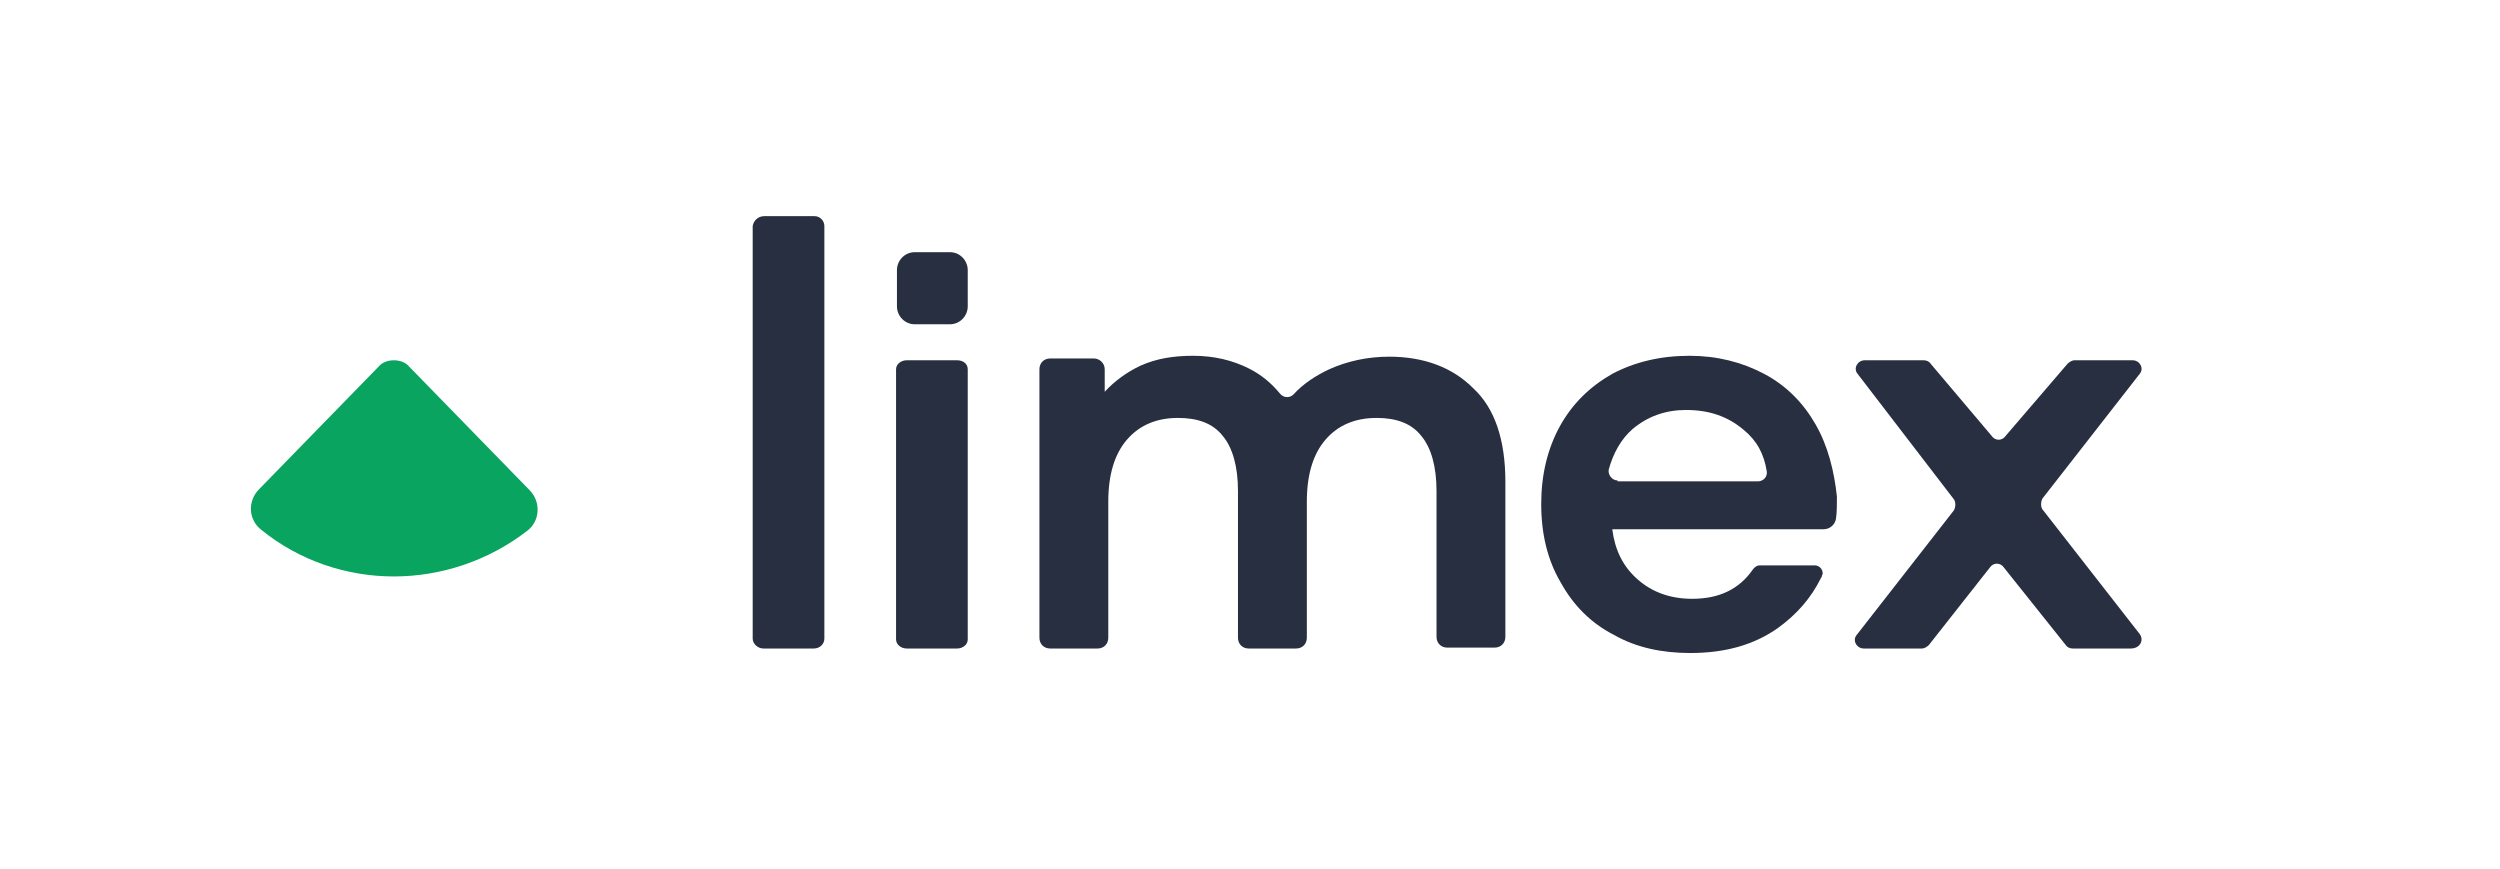
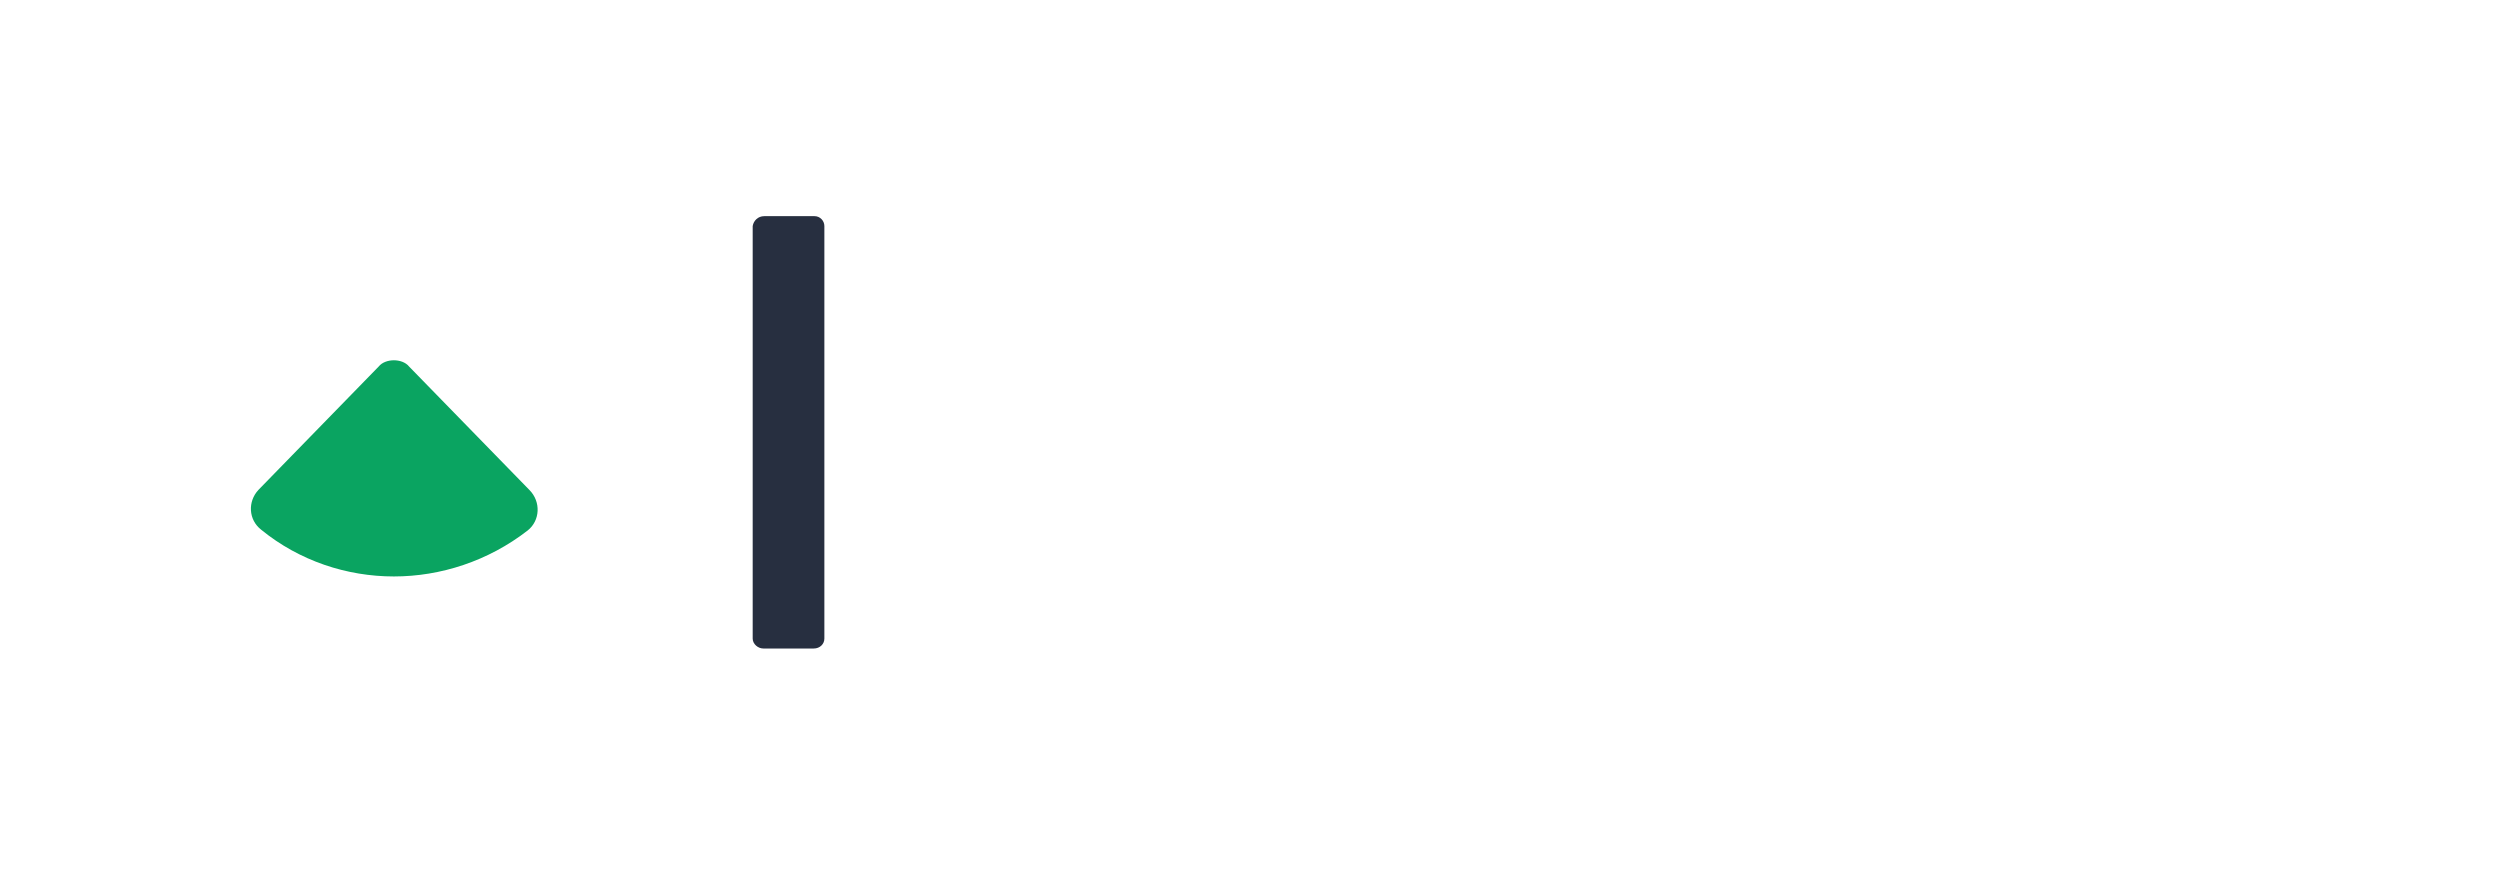
<svg xmlns="http://www.w3.org/2000/svg" width="279" height="97" viewBox="0 0 279 97" fill="none">
  <path d="M92 25.23V71.267C92 71.871 91.506 72.373 90.815 72.373H85.185C84.593 72.373 84 71.871 84 71.267V25.23C84.099 24.627 84.593 24.124 85.284 24.124H90.914C91.506 24.124 92 24.627 92 25.23Z" fill="#272F40" />
-   <path d="M106.815 40.207H101.185C100.593 40.207 100 40.609 100 41.212V71.368C100 71.871 100.494 72.373 101.185 72.373H106.815C107.407 72.373 108 71.971 108 71.368V41.212C108 40.609 107.506 40.207 106.815 40.207Z" fill="#272F40" />
-   <path d="M106.025 28.145H102.074C100.988 28.145 100.099 29.05 100.099 30.155V34.176C100.099 35.282 100.988 36.187 102.074 36.187H106.025C107.111 36.187 108 35.282 108 34.176V30.155C108 29.05 107.111 28.145 106.025 28.145Z" fill="#272F40" />
-   <path d="M168 53.777V71.066C168 71.77 167.501 72.273 166.802 72.273H161.513C160.814 72.273 160.315 71.77 160.315 71.066V54.782C160.315 52.068 159.716 49.958 158.618 48.651C157.52 47.244 155.823 46.641 153.628 46.641C151.232 46.641 149.336 47.445 147.939 49.053C146.541 50.661 145.843 52.973 145.843 55.989V71.167C145.843 71.871 145.344 72.373 144.645 72.373H139.355C138.656 72.373 138.157 71.871 138.157 71.167V54.782C138.157 52.068 137.559 49.958 136.461 48.651C135.363 47.244 133.666 46.641 131.47 46.641C129.075 46.641 127.179 47.445 125.781 49.053C124.384 50.661 123.685 52.973 123.685 55.989V71.167C123.685 71.871 123.186 72.373 122.488 72.373H117.198C116.499 72.373 116 71.871 116 71.167V41.212C116 40.509 116.499 40.006 117.198 40.006H122.088C122.687 40.006 123.286 40.509 123.286 41.212V43.725C124.384 42.519 125.781 41.514 127.278 40.81C129.075 40.006 130.971 39.705 133.167 39.705C135.463 39.705 137.559 40.207 139.355 41.112C140.752 41.816 141.85 42.72 142.848 43.926C143.248 44.429 143.946 44.429 144.346 44.027C145.443 42.821 146.841 41.916 148.338 41.212C150.334 40.308 152.63 39.805 155.025 39.805C158.918 39.805 162.111 41.011 164.407 43.323C166.802 45.535 168 49.053 168 53.777Z" fill="#272F40" />
-   <path d="M202.622 47.367C201.234 44.947 199.351 43.032 196.874 41.721C194.396 40.41 191.622 39.705 188.55 39.705C185.279 39.705 182.405 40.41 179.928 41.721C177.45 43.133 175.469 45.048 174.081 47.569C172.694 50.09 172 53.013 172 56.24C172 59.567 172.694 62.491 174.18 65.011C175.568 67.532 177.55 69.549 180.126 70.859C182.604 72.271 185.478 72.876 188.649 72.876C192.514 72.876 195.784 71.968 198.459 70.053C200.541 68.54 202.126 66.725 203.216 64.507C203.216 64.507 203.315 64.406 203.315 64.306C203.315 64.205 203.414 64.104 203.414 64.003C203.414 63.499 203.018 63.096 202.523 63.096H196.378C196.081 63.096 195.784 63.297 195.586 63.6C194.099 65.717 191.919 66.826 188.847 66.826C186.468 66.826 184.387 66.121 182.703 64.608C181.117 63.197 180.225 61.382 179.928 59.063H203.514C204.207 59.063 204.802 58.559 204.901 57.853C205 57.147 205 56.341 205 55.433C204.703 52.61 204.009 49.787 202.622 47.367ZM180.523 53.618C179.928 53.618 179.432 53.013 179.532 52.408C180.027 50.594 180.919 48.98 182.207 47.871C183.892 46.46 185.874 45.754 188.153 45.754C190.73 45.754 192.811 46.46 194.595 47.972C196.081 49.182 196.874 50.694 197.171 52.61C197.27 53.215 196.775 53.719 196.18 53.719H180.523V53.618Z" fill="#272F40" />
-   <path d="M238.8 70.77L227.934 56.841C227.735 56.541 227.735 56.04 227.934 55.639L238.8 41.71C239.299 41.109 238.8 40.207 238.003 40.207H231.523C231.224 40.207 230.925 40.408 230.726 40.608L223.847 48.624C223.448 49.226 222.651 49.226 222.252 48.624L215.473 40.608C215.274 40.307 214.975 40.207 214.676 40.207H208.097C207.299 40.207 206.801 41.109 207.299 41.71L218.065 55.739C218.265 56.04 218.265 56.541 218.065 56.941L207.199 70.87C206.701 71.471 207.199 72.373 207.997 72.373H214.477C214.776 72.373 215.075 72.173 215.274 71.972L222.053 63.355C222.451 62.753 223.249 62.753 223.648 63.355L230.526 71.972C230.726 72.273 231.025 72.373 231.324 72.373H237.803C238.8 72.373 239.299 71.471 238.8 70.77Z" fill="#272F40" />
  <path d="M59.083 54.682L45.66 40.911C45.26 40.408 44.559 40.207 43.958 40.207C43.356 40.207 42.655 40.408 42.255 40.911L28.832 54.682C27.63 55.989 27.73 57.999 29.133 59.105C33.44 62.623 38.749 64.332 43.958 64.332C49.166 64.332 54.475 62.623 58.883 59.205C60.285 58.099 60.385 55.989 59.083 54.682Z" fill="#0AA461" />
</svg>